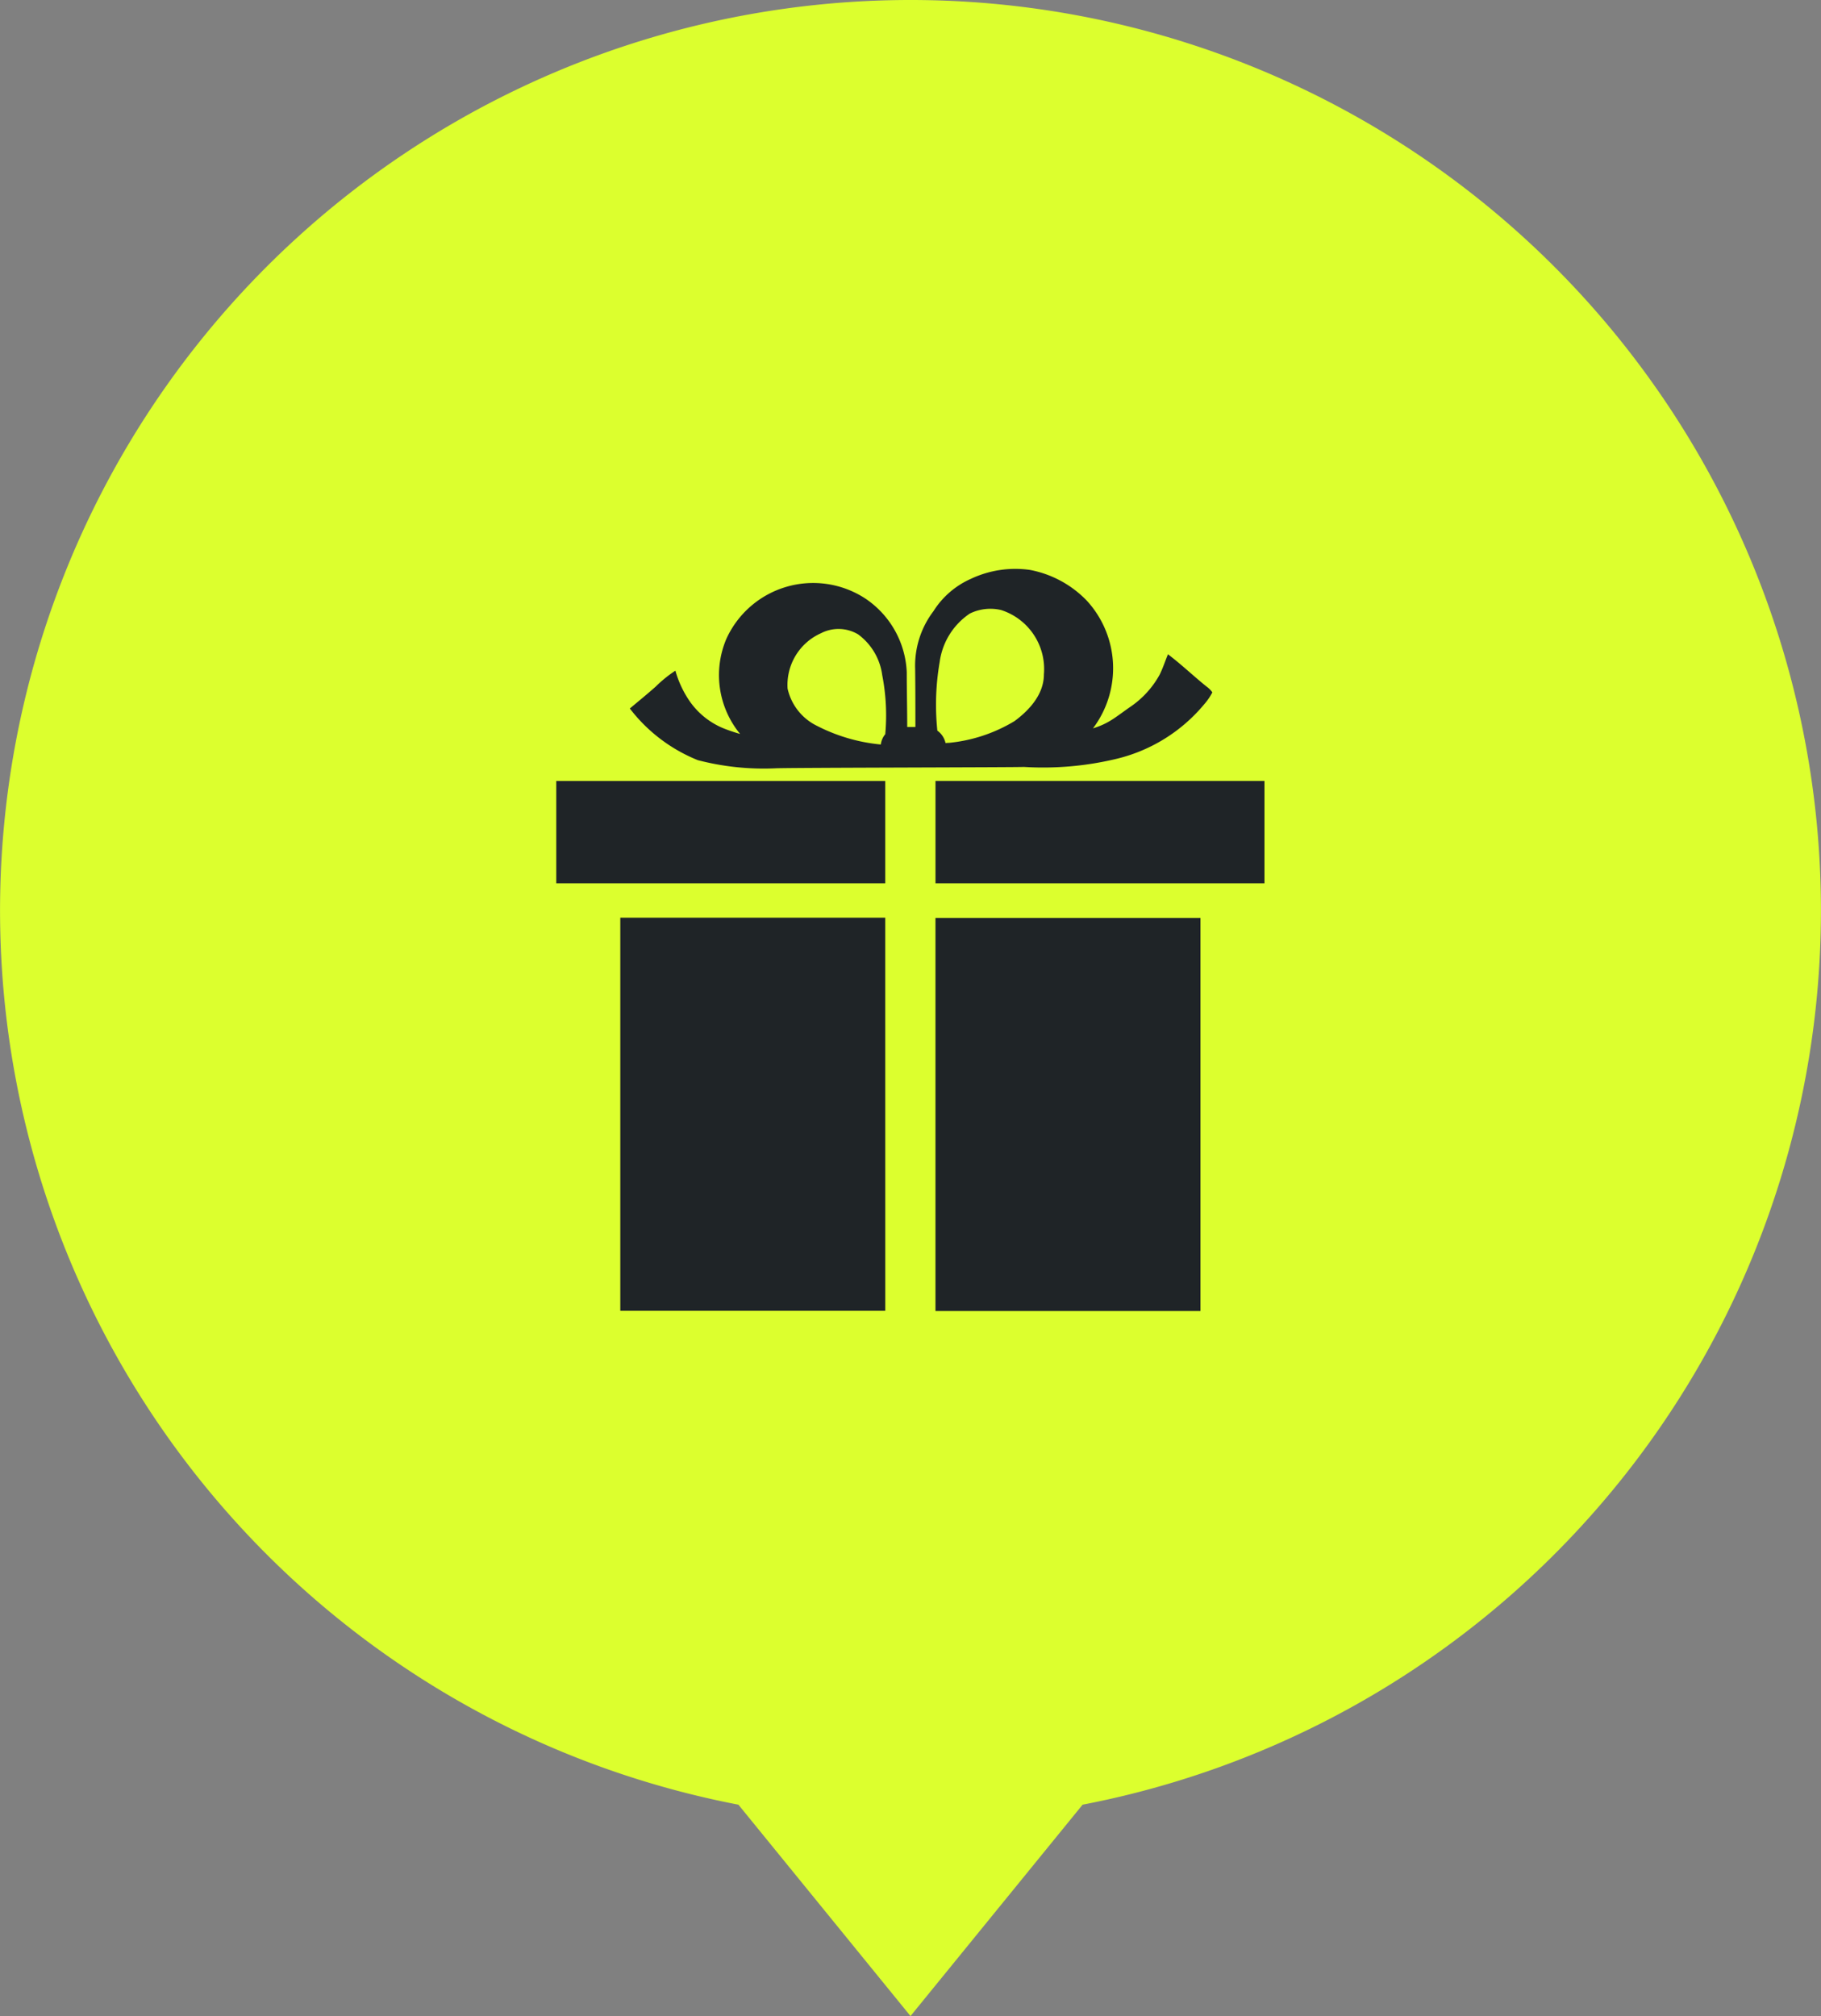
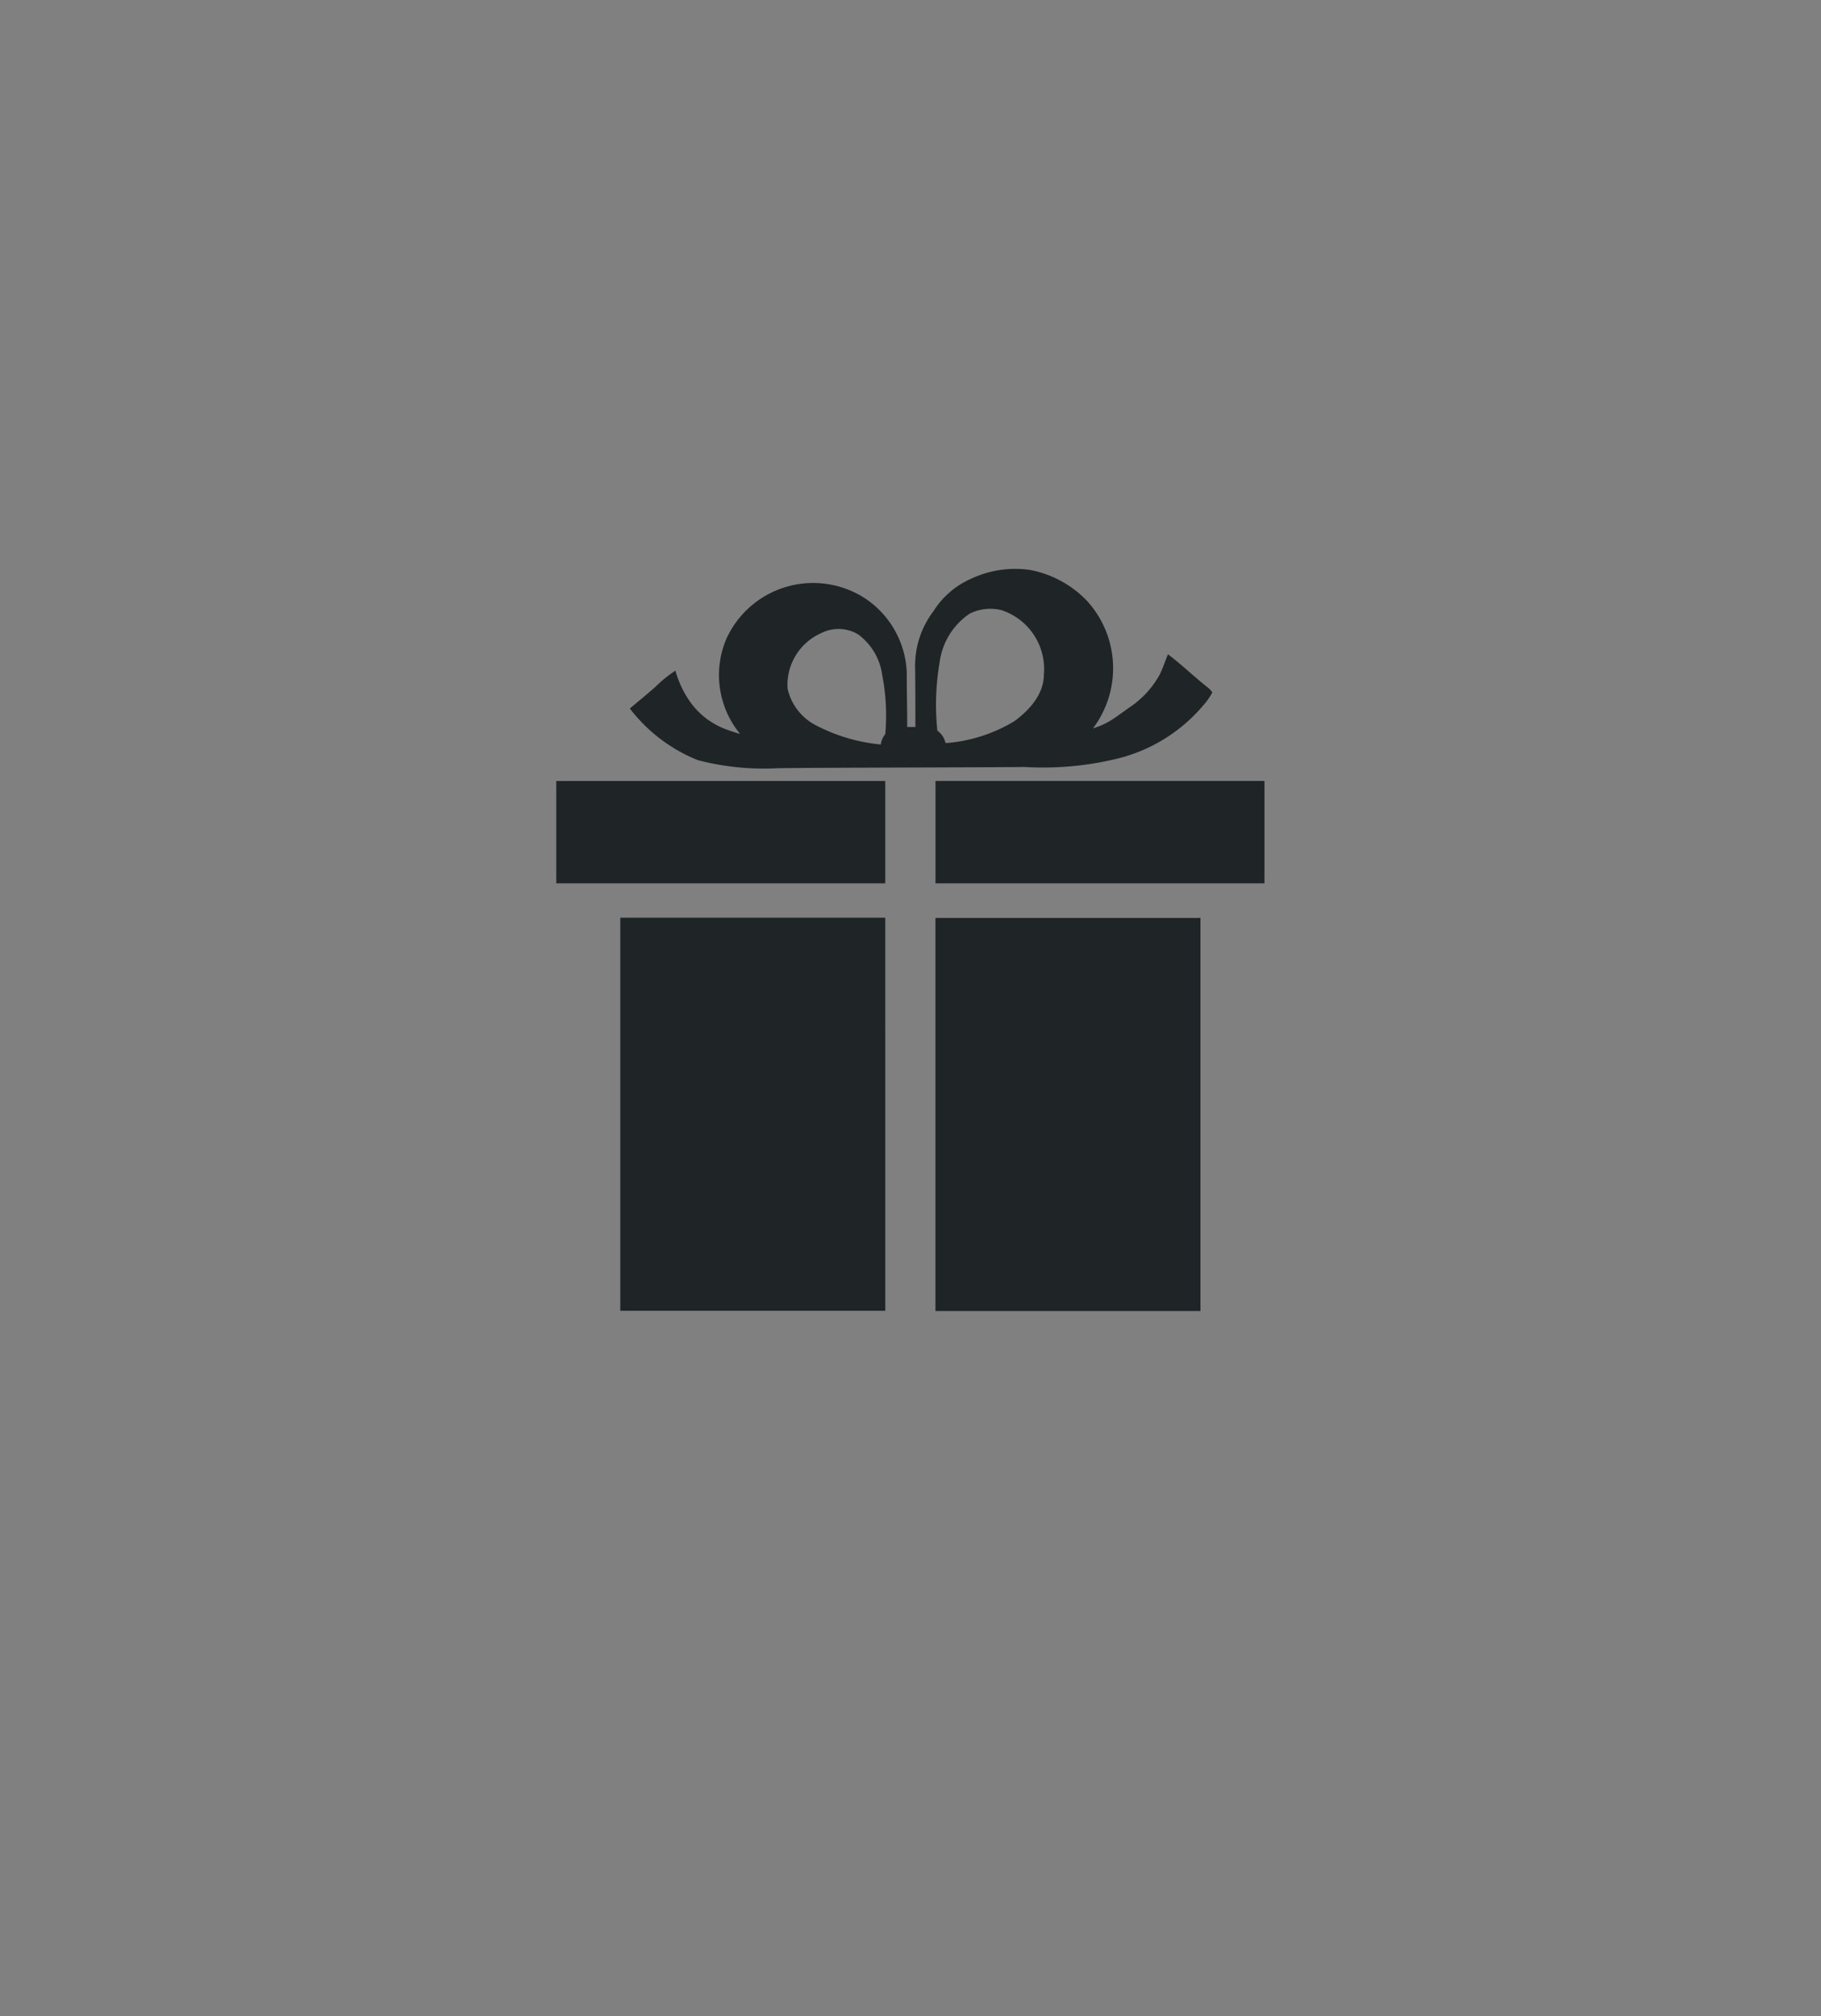
<svg xmlns="http://www.w3.org/2000/svg" id="Компонент_21_1" data-name="Компонент 21 – 1" width="186.916" height="206.885" viewBox="0 0 186.916 206.885">
  <rect x="0" y="0" width="186.916" height="206.885" fill="#808080" stroke="none" />
-   <path id="HG_Icon_Logo" data-name="HG Icon Logo" d="M93.458,0A93.438,93.438,0,0,0,75.794,185.194l17.664,21.691,17.664-21.691A93.438,93.438,0,0,0,93.458,0" fill="#dcff2e" />
  <path id="Icon_Geschenk" data-name="Icon Geschenk" d="M66.123,76.135h-27.2V35.795h27.2ZM33.769,35.771H6.572v40.34h27.2Zm5.156-3.526H72.694V21.74H38.925Zm-5.156-10.5H0v10.5H33.769Zm-11.3-1.3a26.881,26.881,0,0,1-7.939-.839,16.591,16.591,0,0,1-6.979-5.3c.911-.767,1.8-1.487,2.662-2.254a13.037,13.037,0,0,1,2.015-1.631,10.55,10.55,0,0,0,1.247,2.806,7.865,7.865,0,0,0,3.885,3.19q.755.288,1.511.5A9.5,9.5,0,0,1,17.46,7.158,9.788,9.788,0,0,1,31.706,3.009a9.589,9.589,0,0,1,4.269,7.579c0,1.871.048,3.741.048,5.612h.839c0-1.967,0-3.957-.024-5.948A9.242,9.242,0,0,1,38.71,4.328,8.7,8.7,0,0,1,42.571.994,10.682,10.682,0,0,1,48.615.083a10.922,10.922,0,0,1,5.852,3.166,10.254,10.254,0,0,1,.624,13.095c1.7-.528,2.326-1.175,3.933-2.278a9.574,9.574,0,0,0,2.9-3.214c.336-.672.576-1.415.863-2.111,1.367,1.031,2.614,2.23,3.957,3.31a2.375,2.375,0,0,1,.6.6,6.145,6.145,0,0,1-.839,1.223,16.8,16.8,0,0,1-9.066,5.612,32.287,32.287,0,0,1-9.45.815c-.48.048-24.559.072-25.519.144M33.313,18a2.01,2.01,0,0,1,.456-1.055,21.468,21.468,0,0,0-.312-6.068A6.2,6.2,0,0,0,30.987,6.7a3.923,3.923,0,0,0-3.813-.12,5.8,5.8,0,0,0-3.43,5.684,5.6,5.6,0,0,0,3,3.813A18.058,18.058,0,0,0,33.313,18m6.979-.168a16.02,16.02,0,0,0,6.739-2.23c1.535-1.127,3.022-2.758,3.022-4.8a6.359,6.359,0,0,0-4.389-6.6,4.791,4.791,0,0,0-3.214.36,7.122,7.122,0,0,0-3.094,4.965,25.727,25.727,0,0,0-.24,7.051,2.111,2.111,0,0,1,.839,1.271l.336-.024" transform="translate(57.098 58.4)" fill="#1f2427" />
</svg>